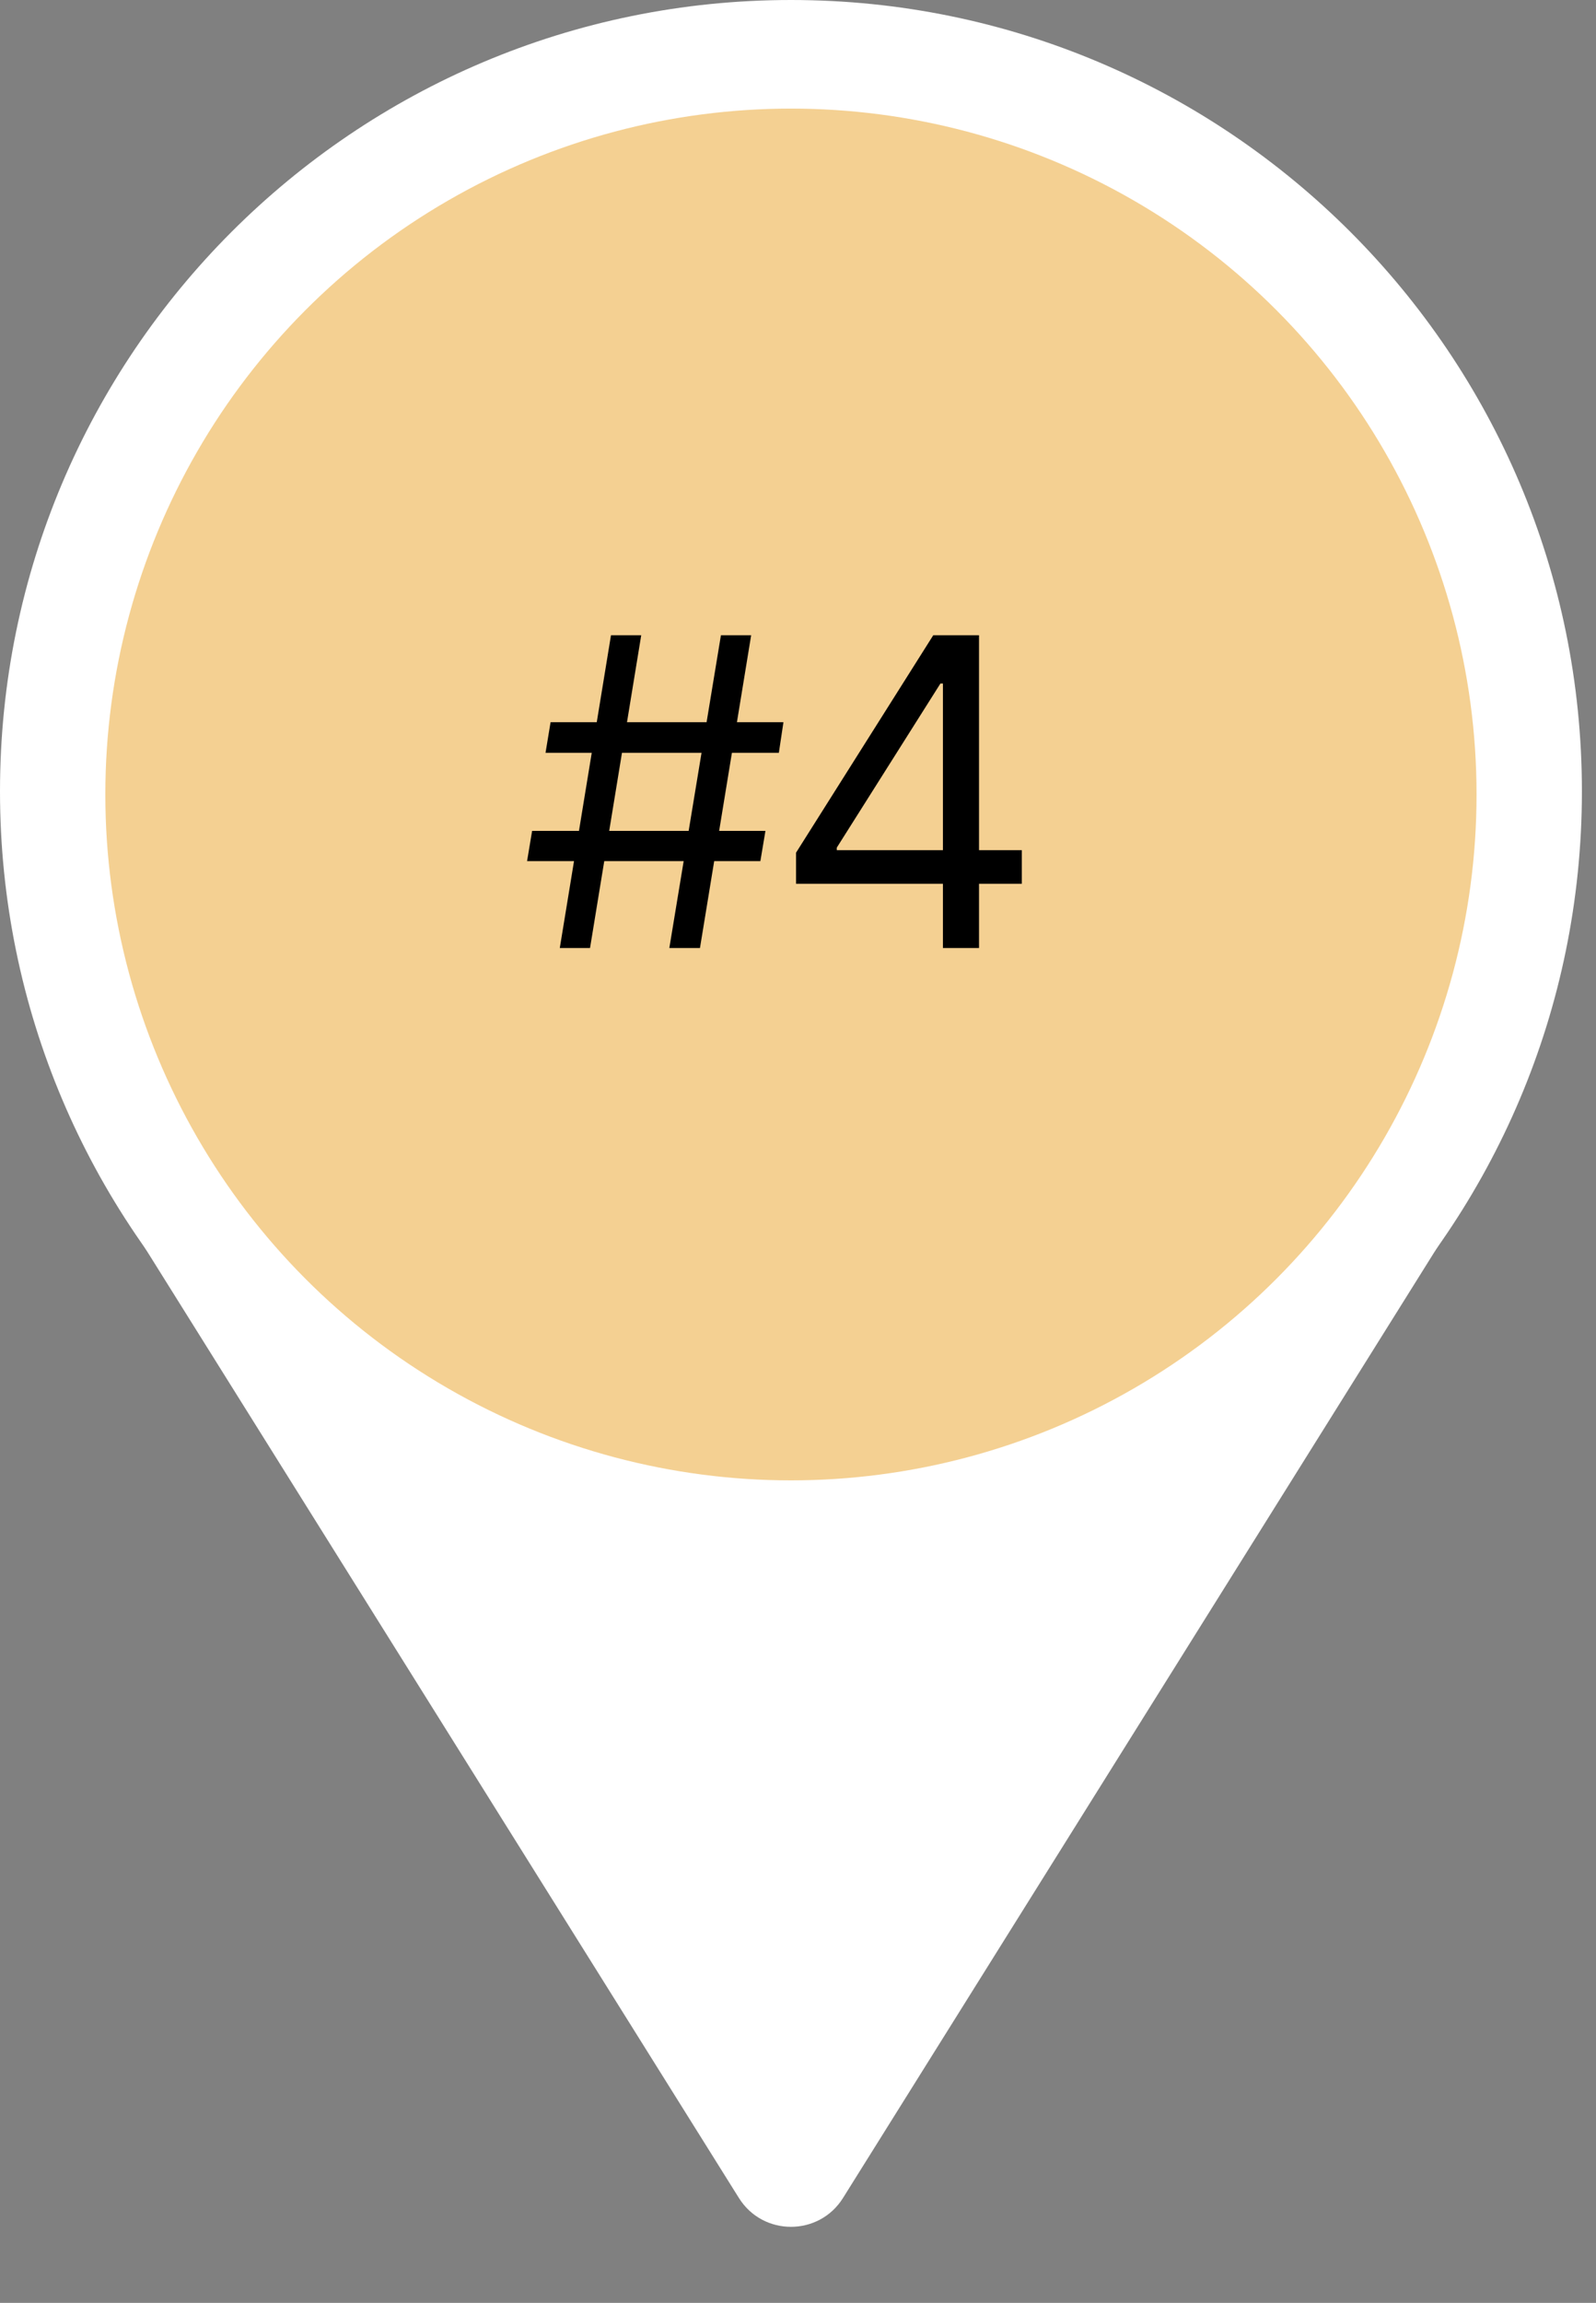
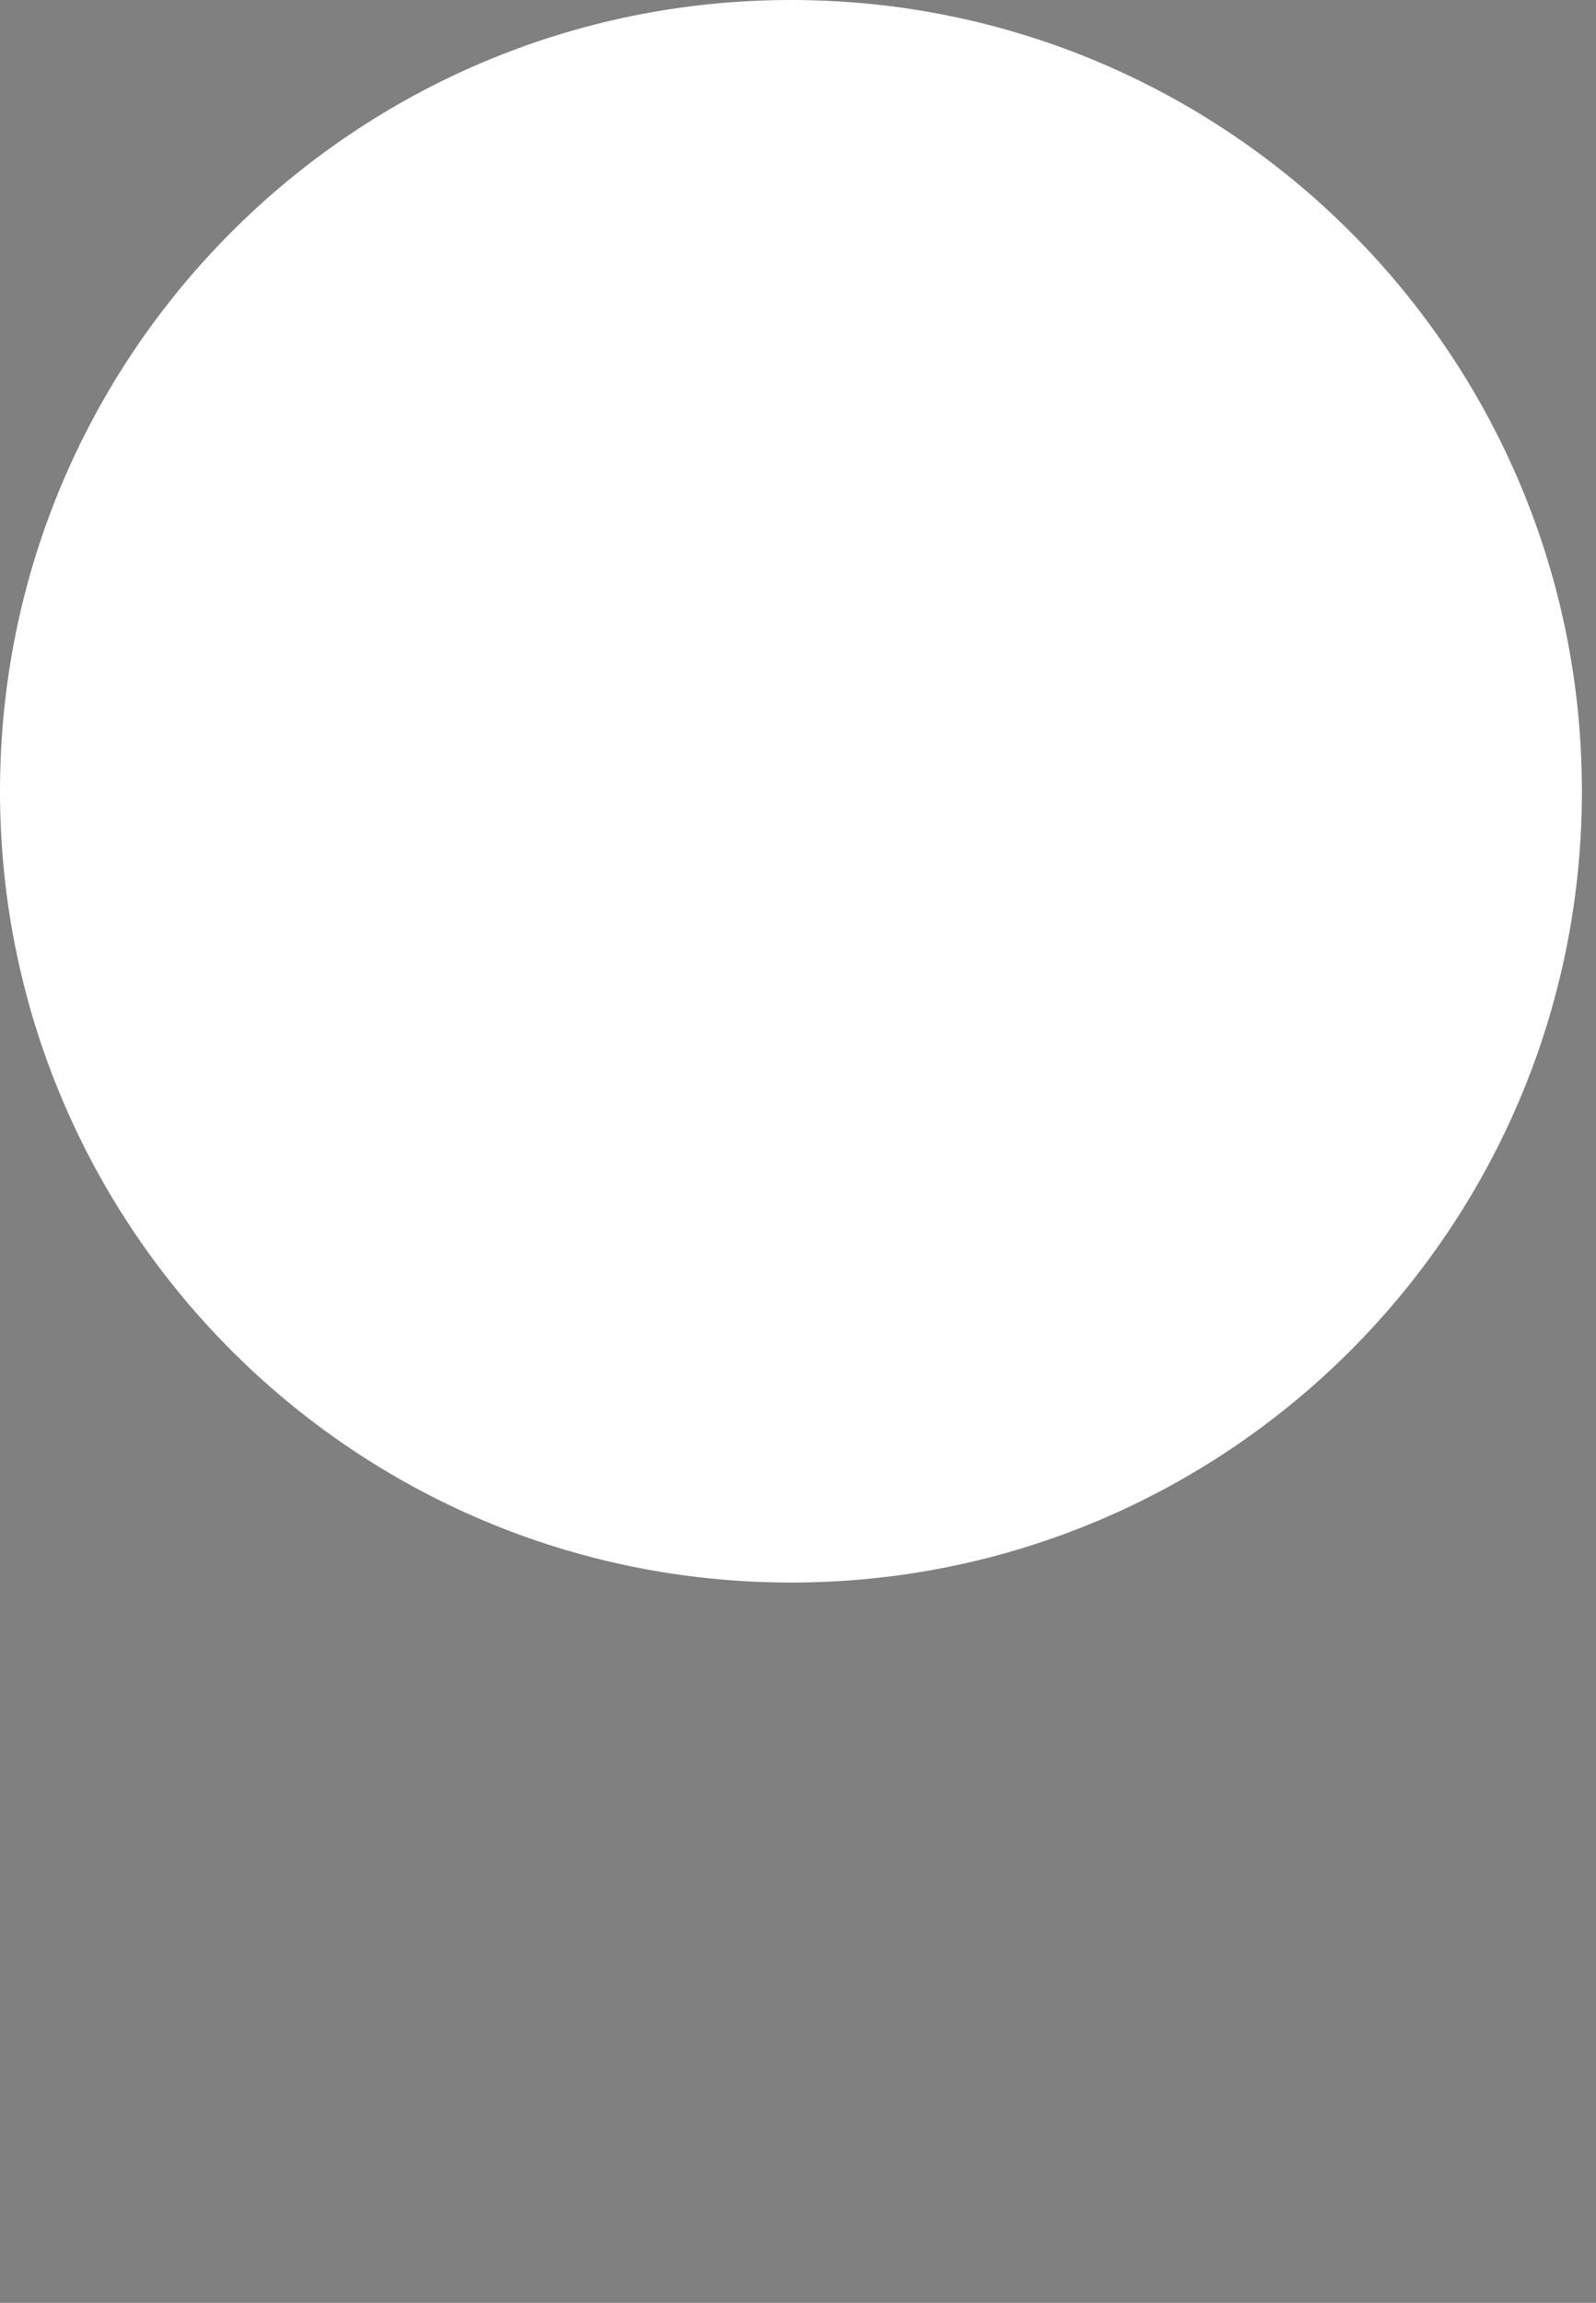
<svg xmlns="http://www.w3.org/2000/svg" width="52" height="75" viewBox="0 0 52 75" fill="none">
  <rect x="0" y="0" width="52" height="75" fill="#808080" stroke="none" />
  <path d="M51.541 25.771C51.541 40.004 40.004 51.541 25.771 51.541C11.538 51.541 0 40.004 0 25.771C0 11.538 11.538 0 25.771 0C40.004 0 51.541 11.538 51.541 25.771Z" fill="white" />
-   <path d="M24.075 71.585C24.858 72.837 26.683 72.837 27.466 71.585L48.3 38.274H3.241L24.075 71.585Z" fill="white" />
-   <circle cx="25.77" cy="25.875" r="22.338" fill="#F4D092" />
-   <path d="M21.808 30.875L23.489 20.689H24.474L22.806 30.875H21.808ZM17.173 28.045L17.337 27.061H24.939L24.774 28.045H17.173ZM18.239 30.875L19.907 20.689H20.892L19.224 30.875H18.239ZM17.774 24.518L17.939 23.52H25.526L25.376 24.518H17.774ZM25.936 28.783V27.771L30.407 20.689H31.145V22.262H30.64L27.263 27.607V27.689H33.292V28.783H25.936ZM30.722 30.875V28.482V28.004V20.689H31.898V30.875H30.722Z" fill="black" />
</svg>